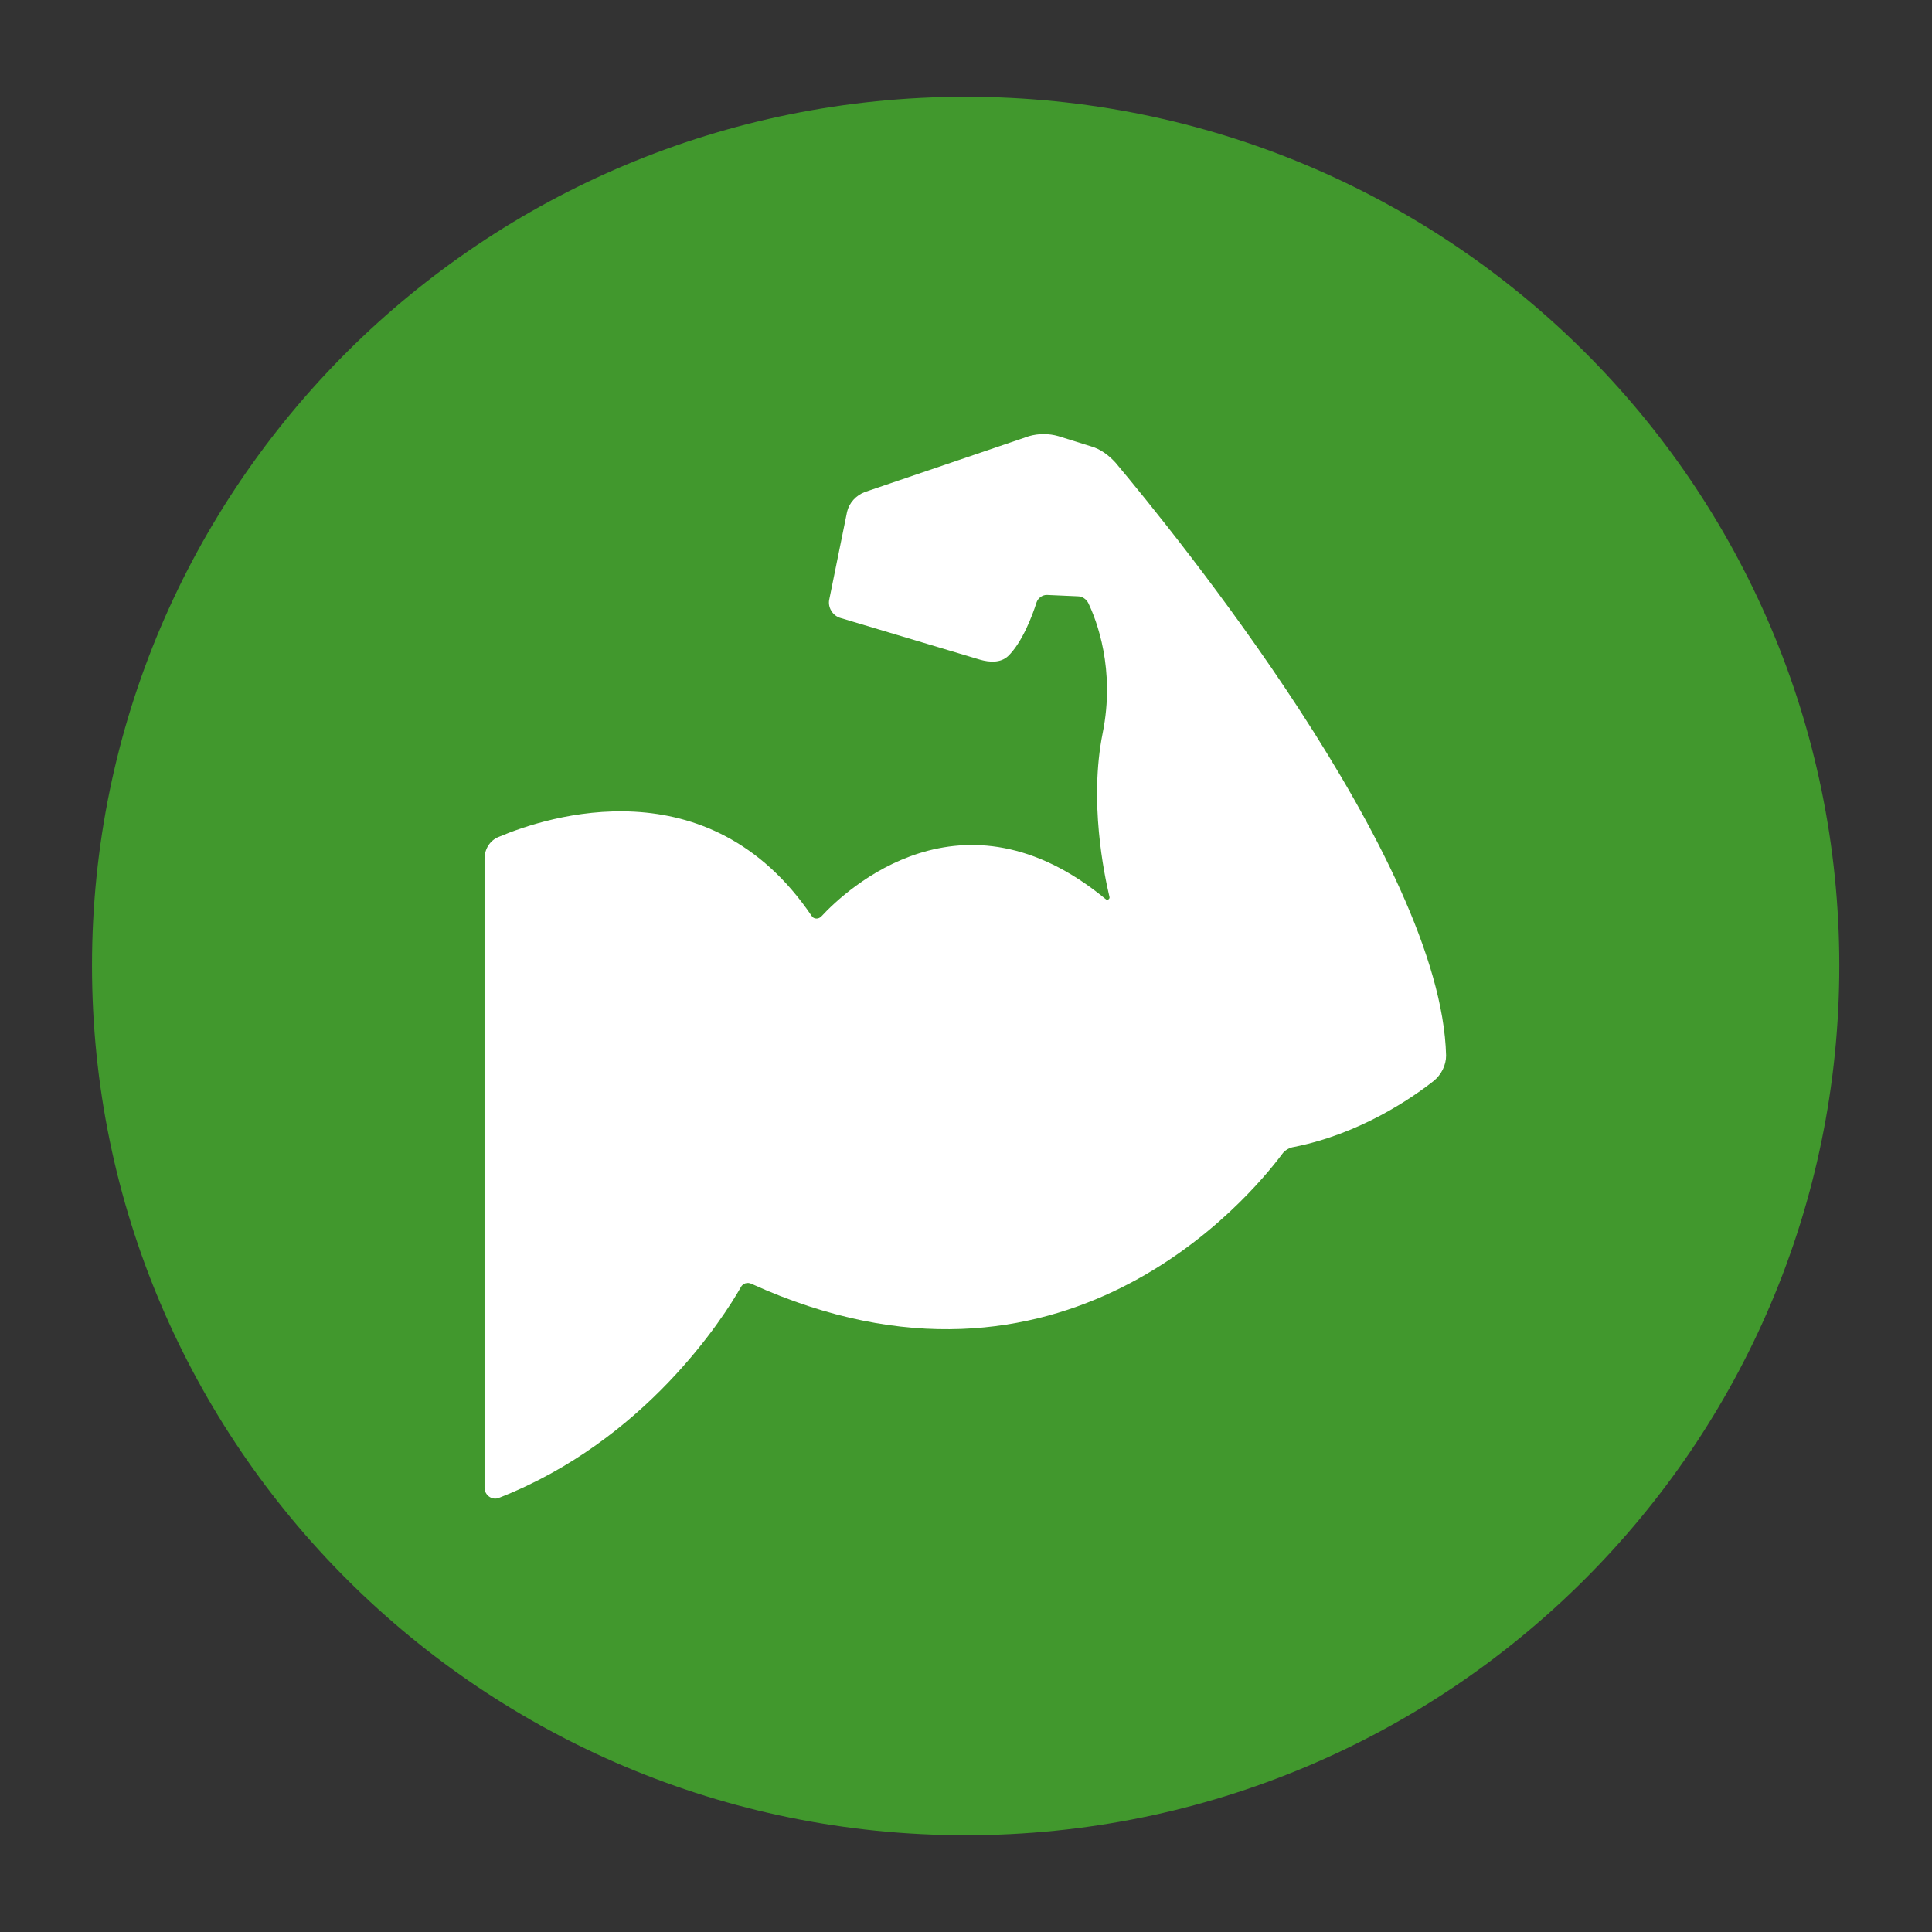
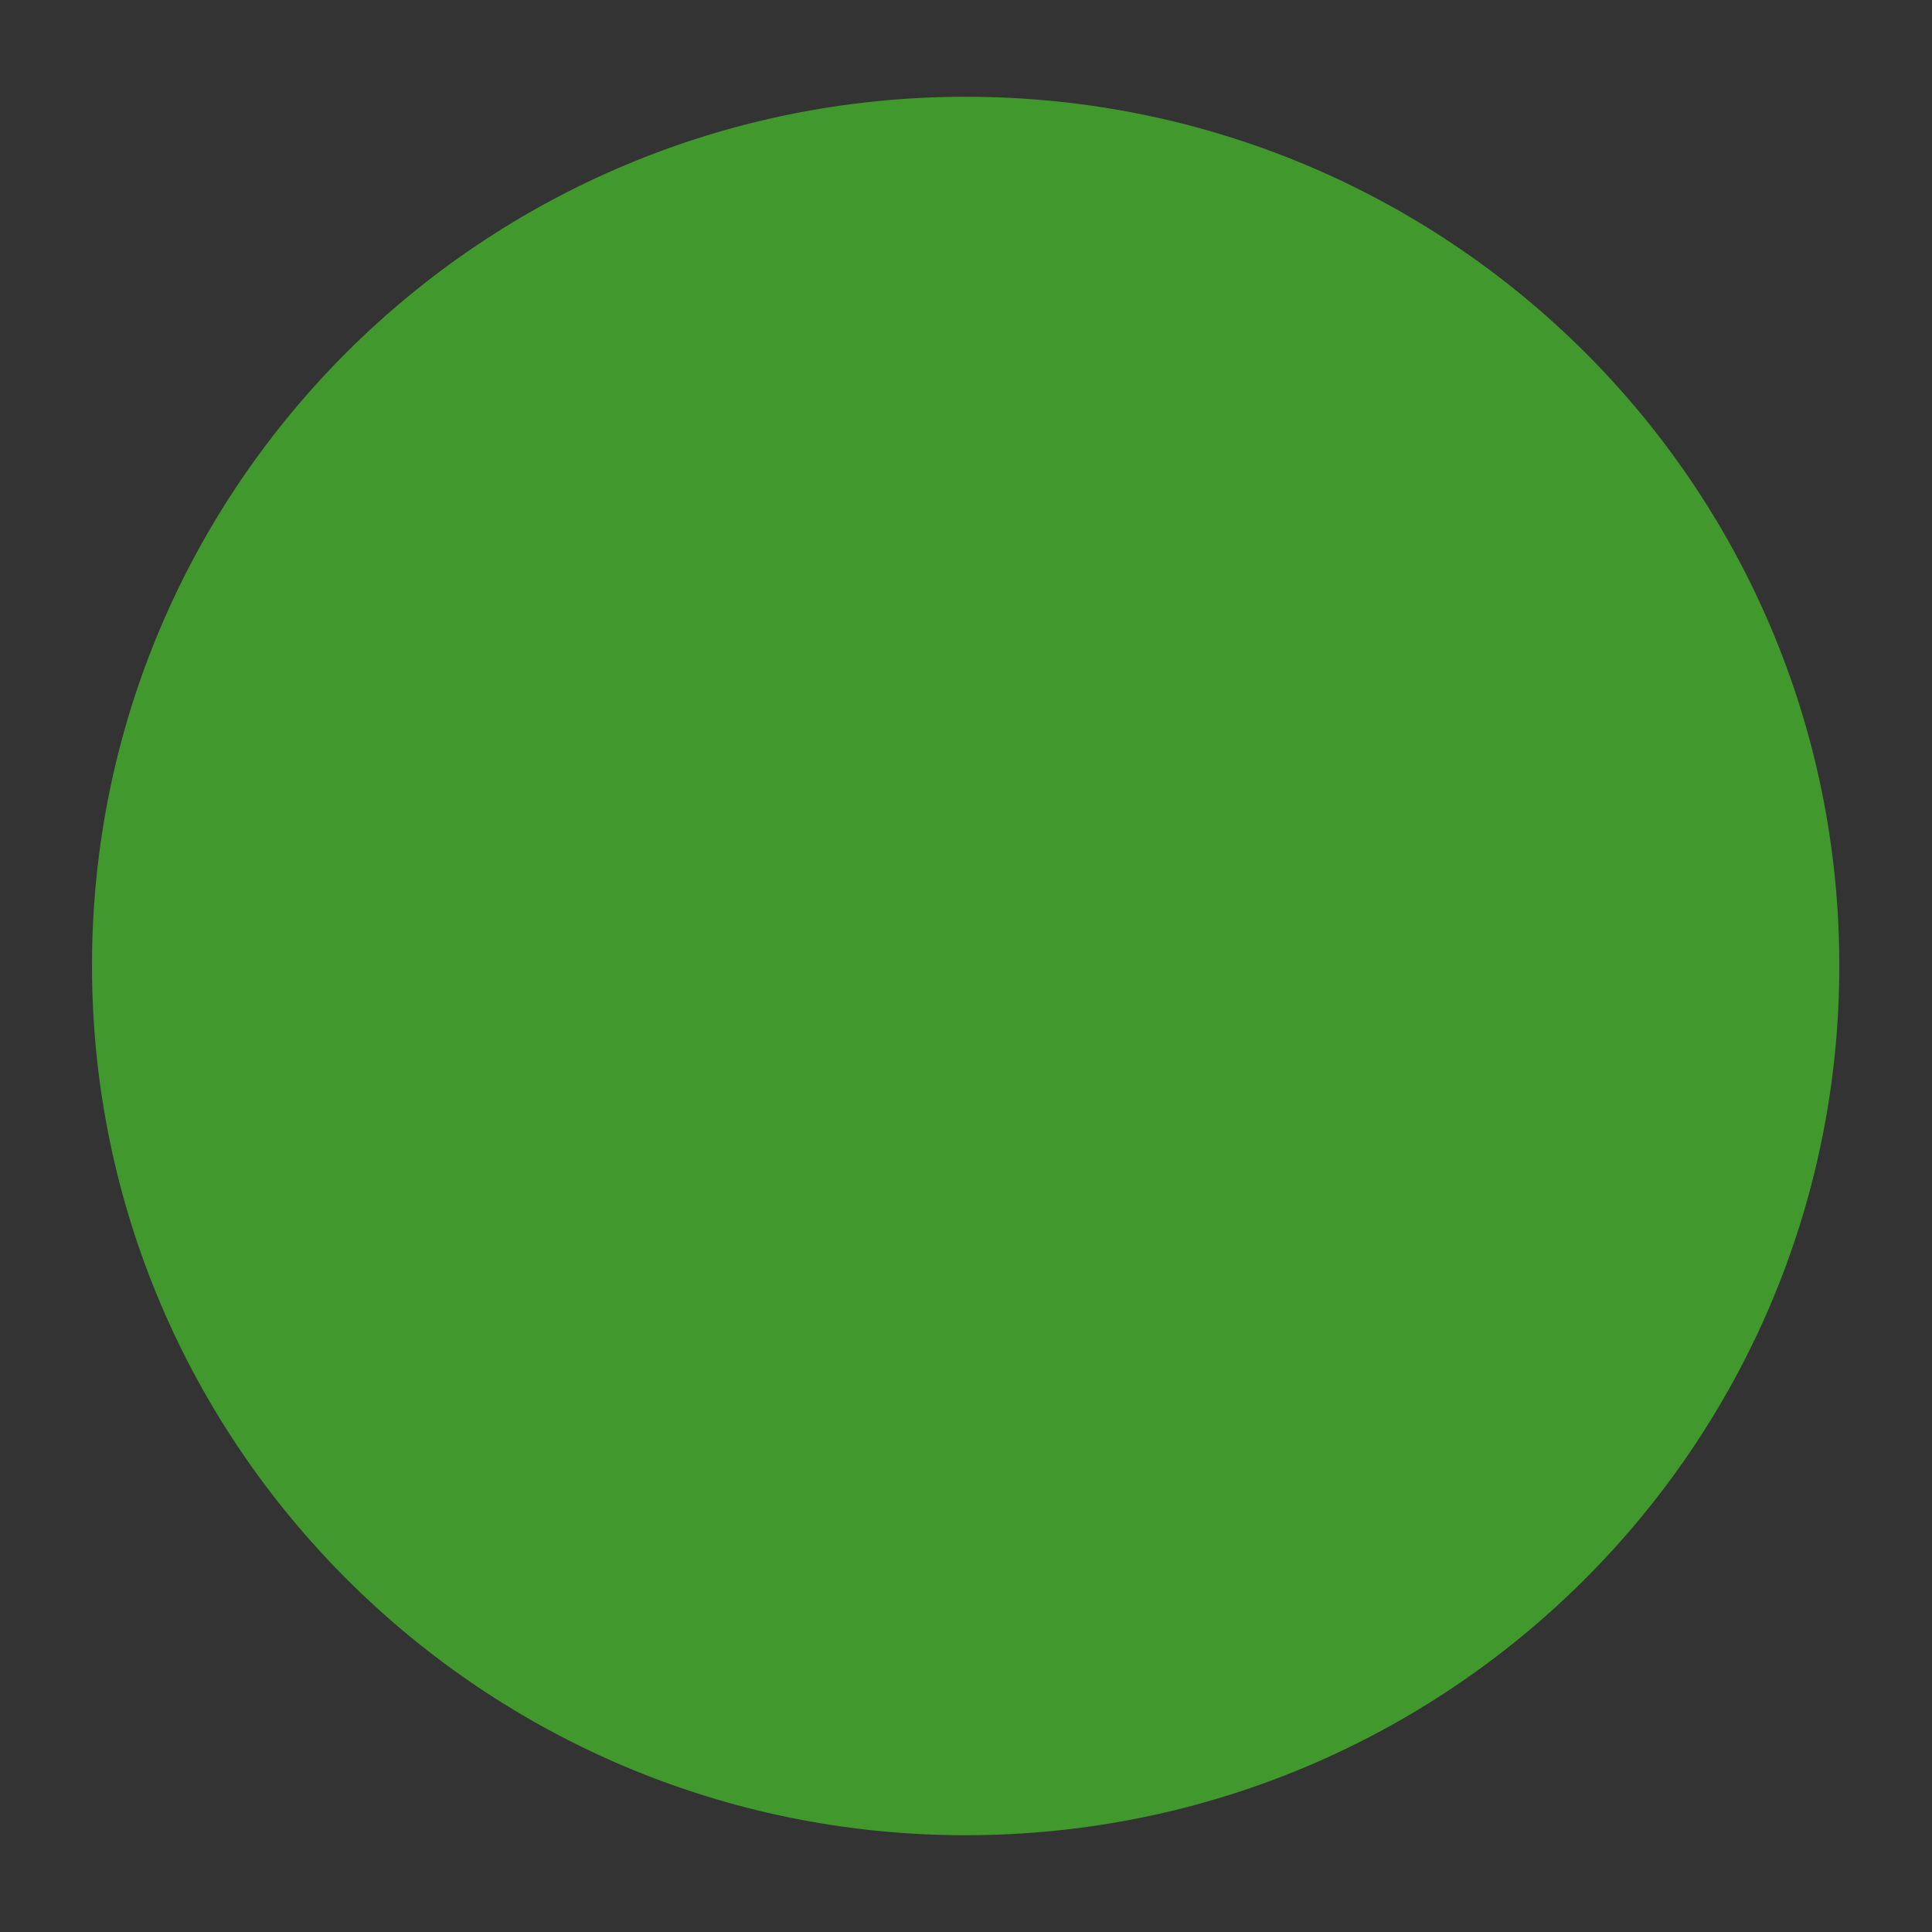
<svg xmlns="http://www.w3.org/2000/svg" version="1.1" id="Layer_1" x="0px" y="0px" viewBox="0 0 28.35 28.35" style="enable-background:new 0 0 28.35 28.35;" xml:space="preserve">
  <rect x="0" y="0" width="28.35" height="28.35" fill="#333333" stroke="none" />
  <style type="text/css">
	.st0{fill:#41982D;}
	.st1{fill:#FFFFFF;}
</style>
  <g>
    <path class="st0" d="M14.17,26.93c7.08,0,12.82-5.71,12.82-12.76S21.26,1.42,14.17,1.42S1.35,7.13,1.35,14.17   S7.09,26.93,14.17,26.93" />
-     <path class="st1" d="M16.22,13.19c-2.1-1.73-3.8-0.14-4.17,0.26c-0.04,0.04-0.11,0.04-0.14-0.01c-1.51-2.23-3.88-1.46-4.59-1.16   c-0.13,0.05-0.21,0.18-0.21,0.32v9.23c0,0.11,0.11,0.19,0.21,0.15c2.15-0.84,3.3-2.65,3.55-3.09c0.03-0.06,0.1-0.08,0.16-0.05   c4.56,2.07,7.33-1.3,7.78-1.9c0.04-0.06,0.11-0.1,0.18-0.11c0.96-0.19,1.72-0.71,2.05-0.97c0.11-0.09,0.18-0.23,0.18-0.37   c-0.07-2.88-4.03-7.72-4.85-8.7c-0.1-0.11-0.22-0.2-0.36-0.24l-0.48-0.15c-0.14-0.04-0.29-0.04-0.43,0l-2.41,0.82   c-0.13,0.05-0.23,0.16-0.26,0.29l-0.26,1.28c-0.03,0.12,0.05,0.25,0.17,0.28l2.04,0.61c0.14,0.04,0.3,0.05,0.41-0.05   c0.21-0.2,0.36-0.6,0.42-0.79c0.02-0.06,0.08-0.11,0.15-0.11l0.45,0.02c0.07,0,0.13,0.04,0.16,0.1c0.12,0.25,0.4,0.97,0.21,1.91   c-0.2,1,0.02,2.06,0.1,2.4C16.29,13.19,16.25,13.22,16.22,13.19" />
  </g>
</svg>